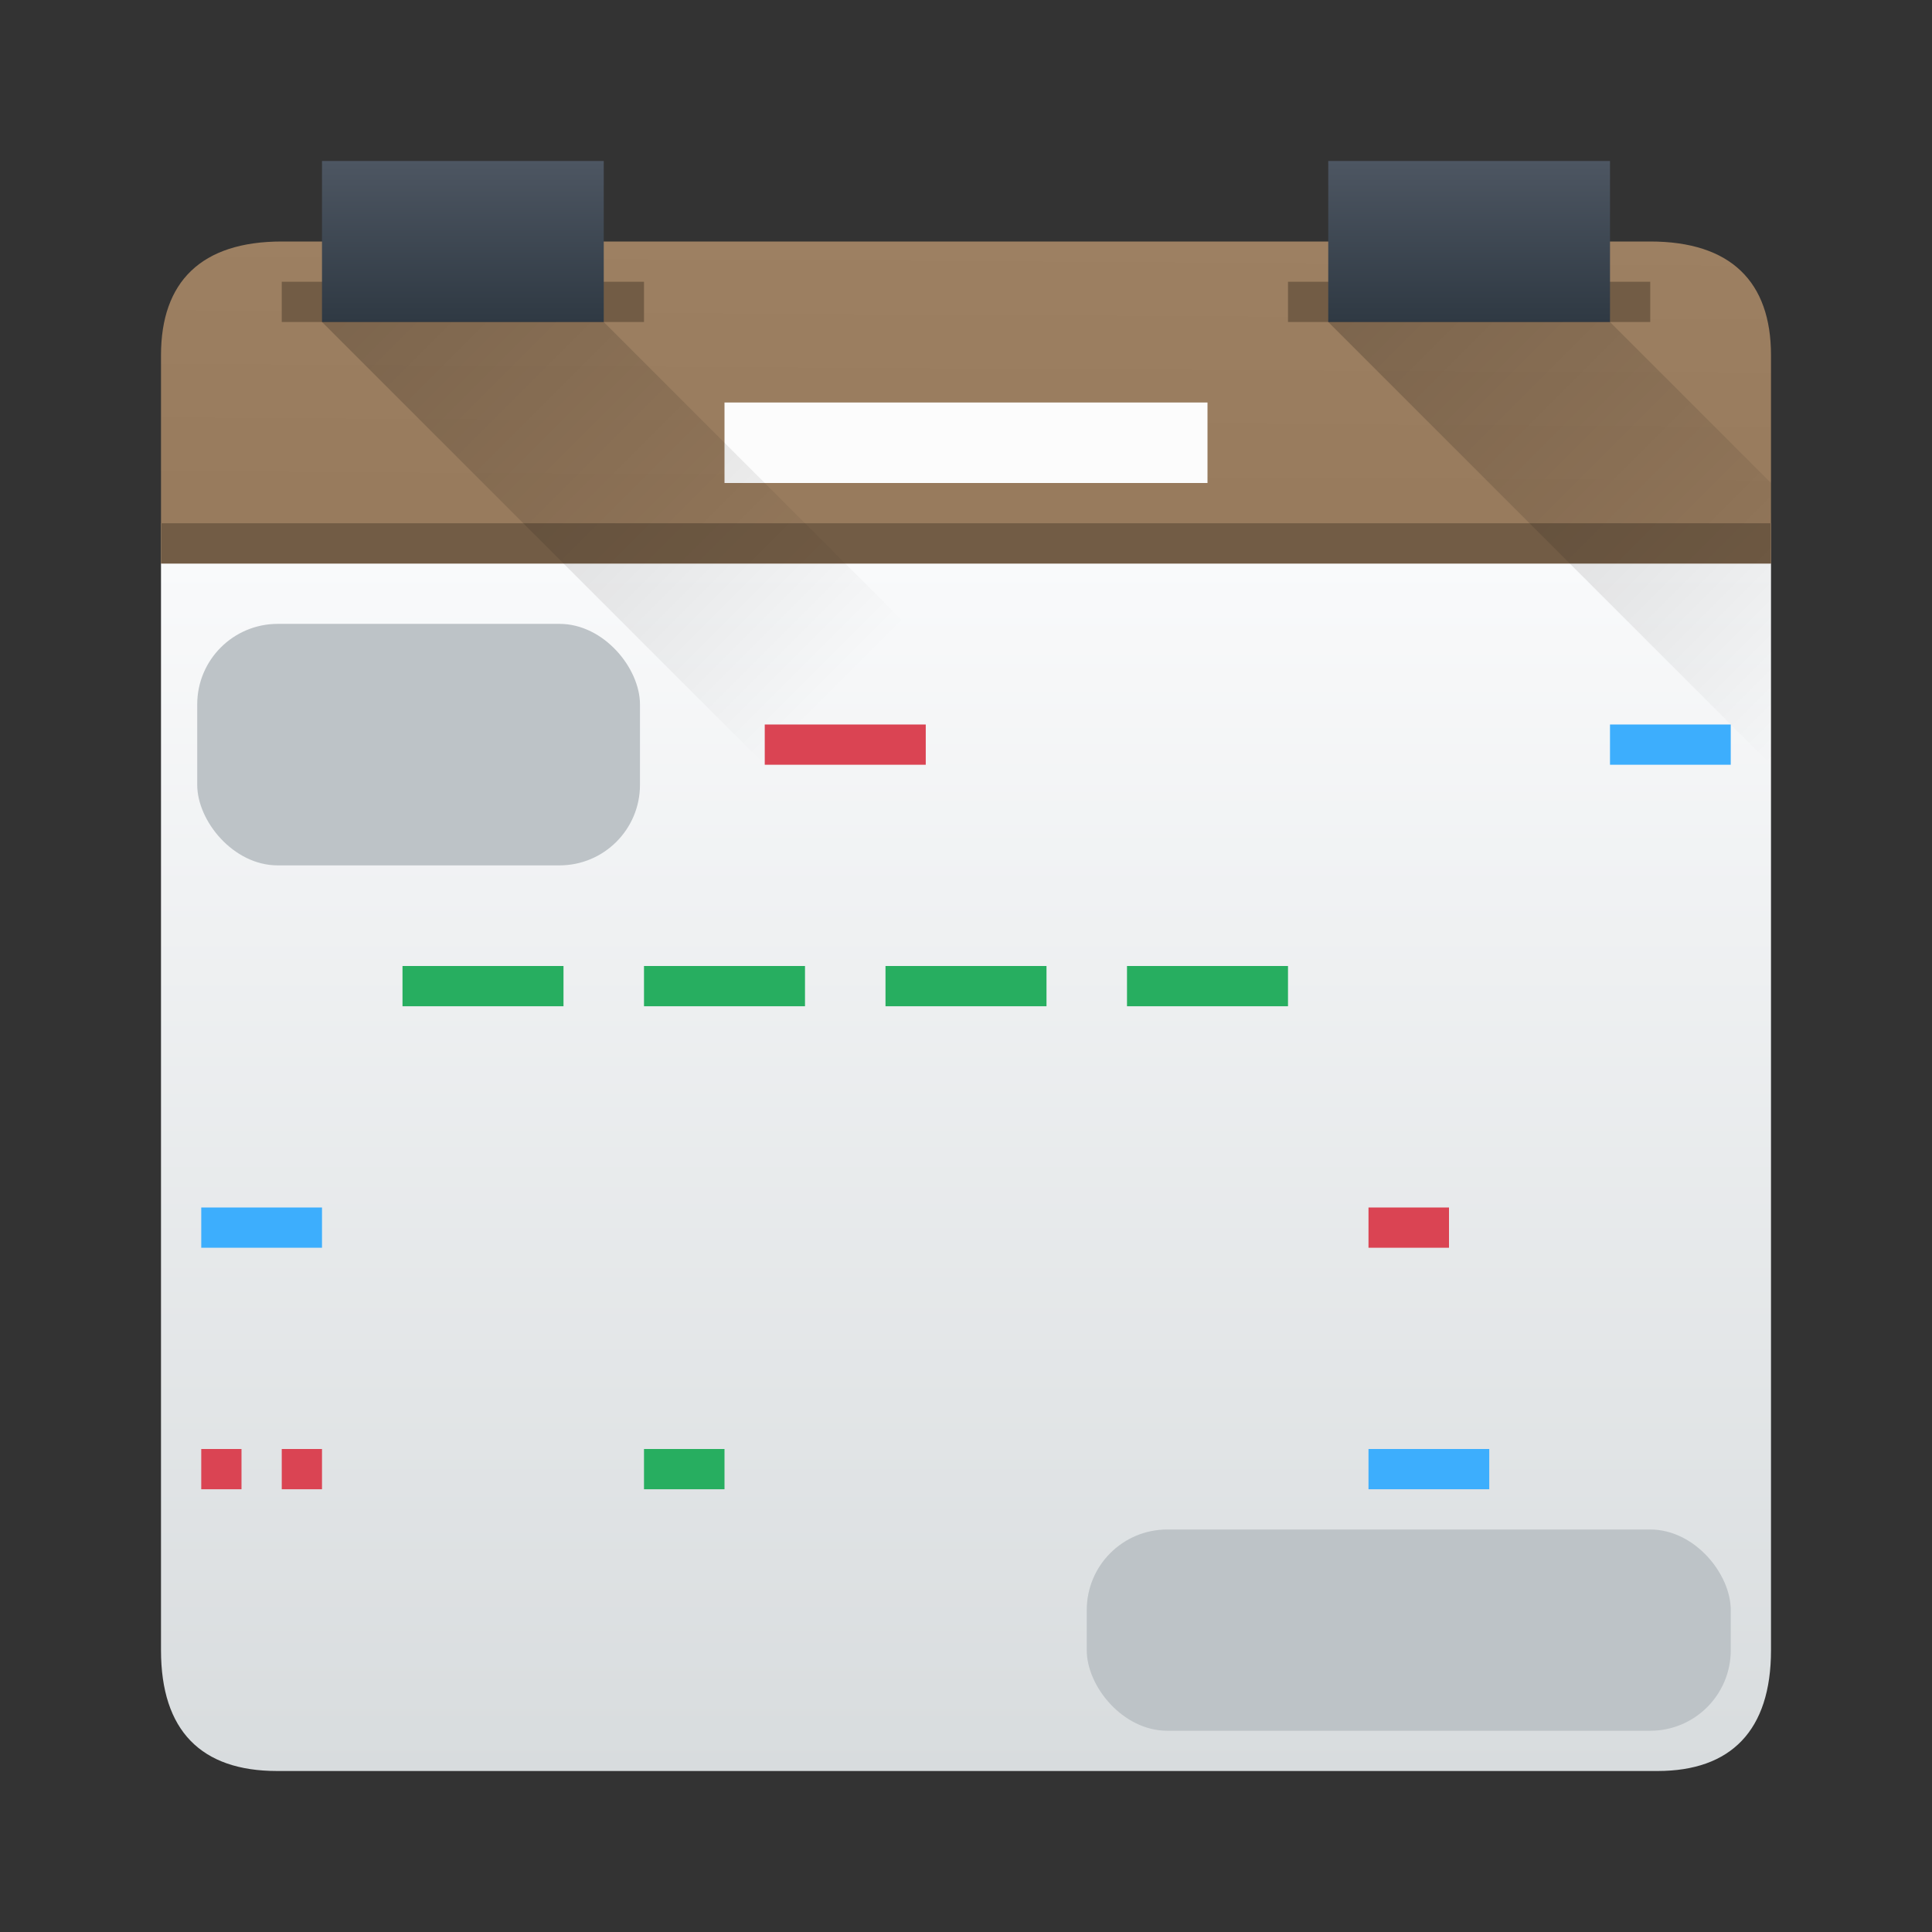
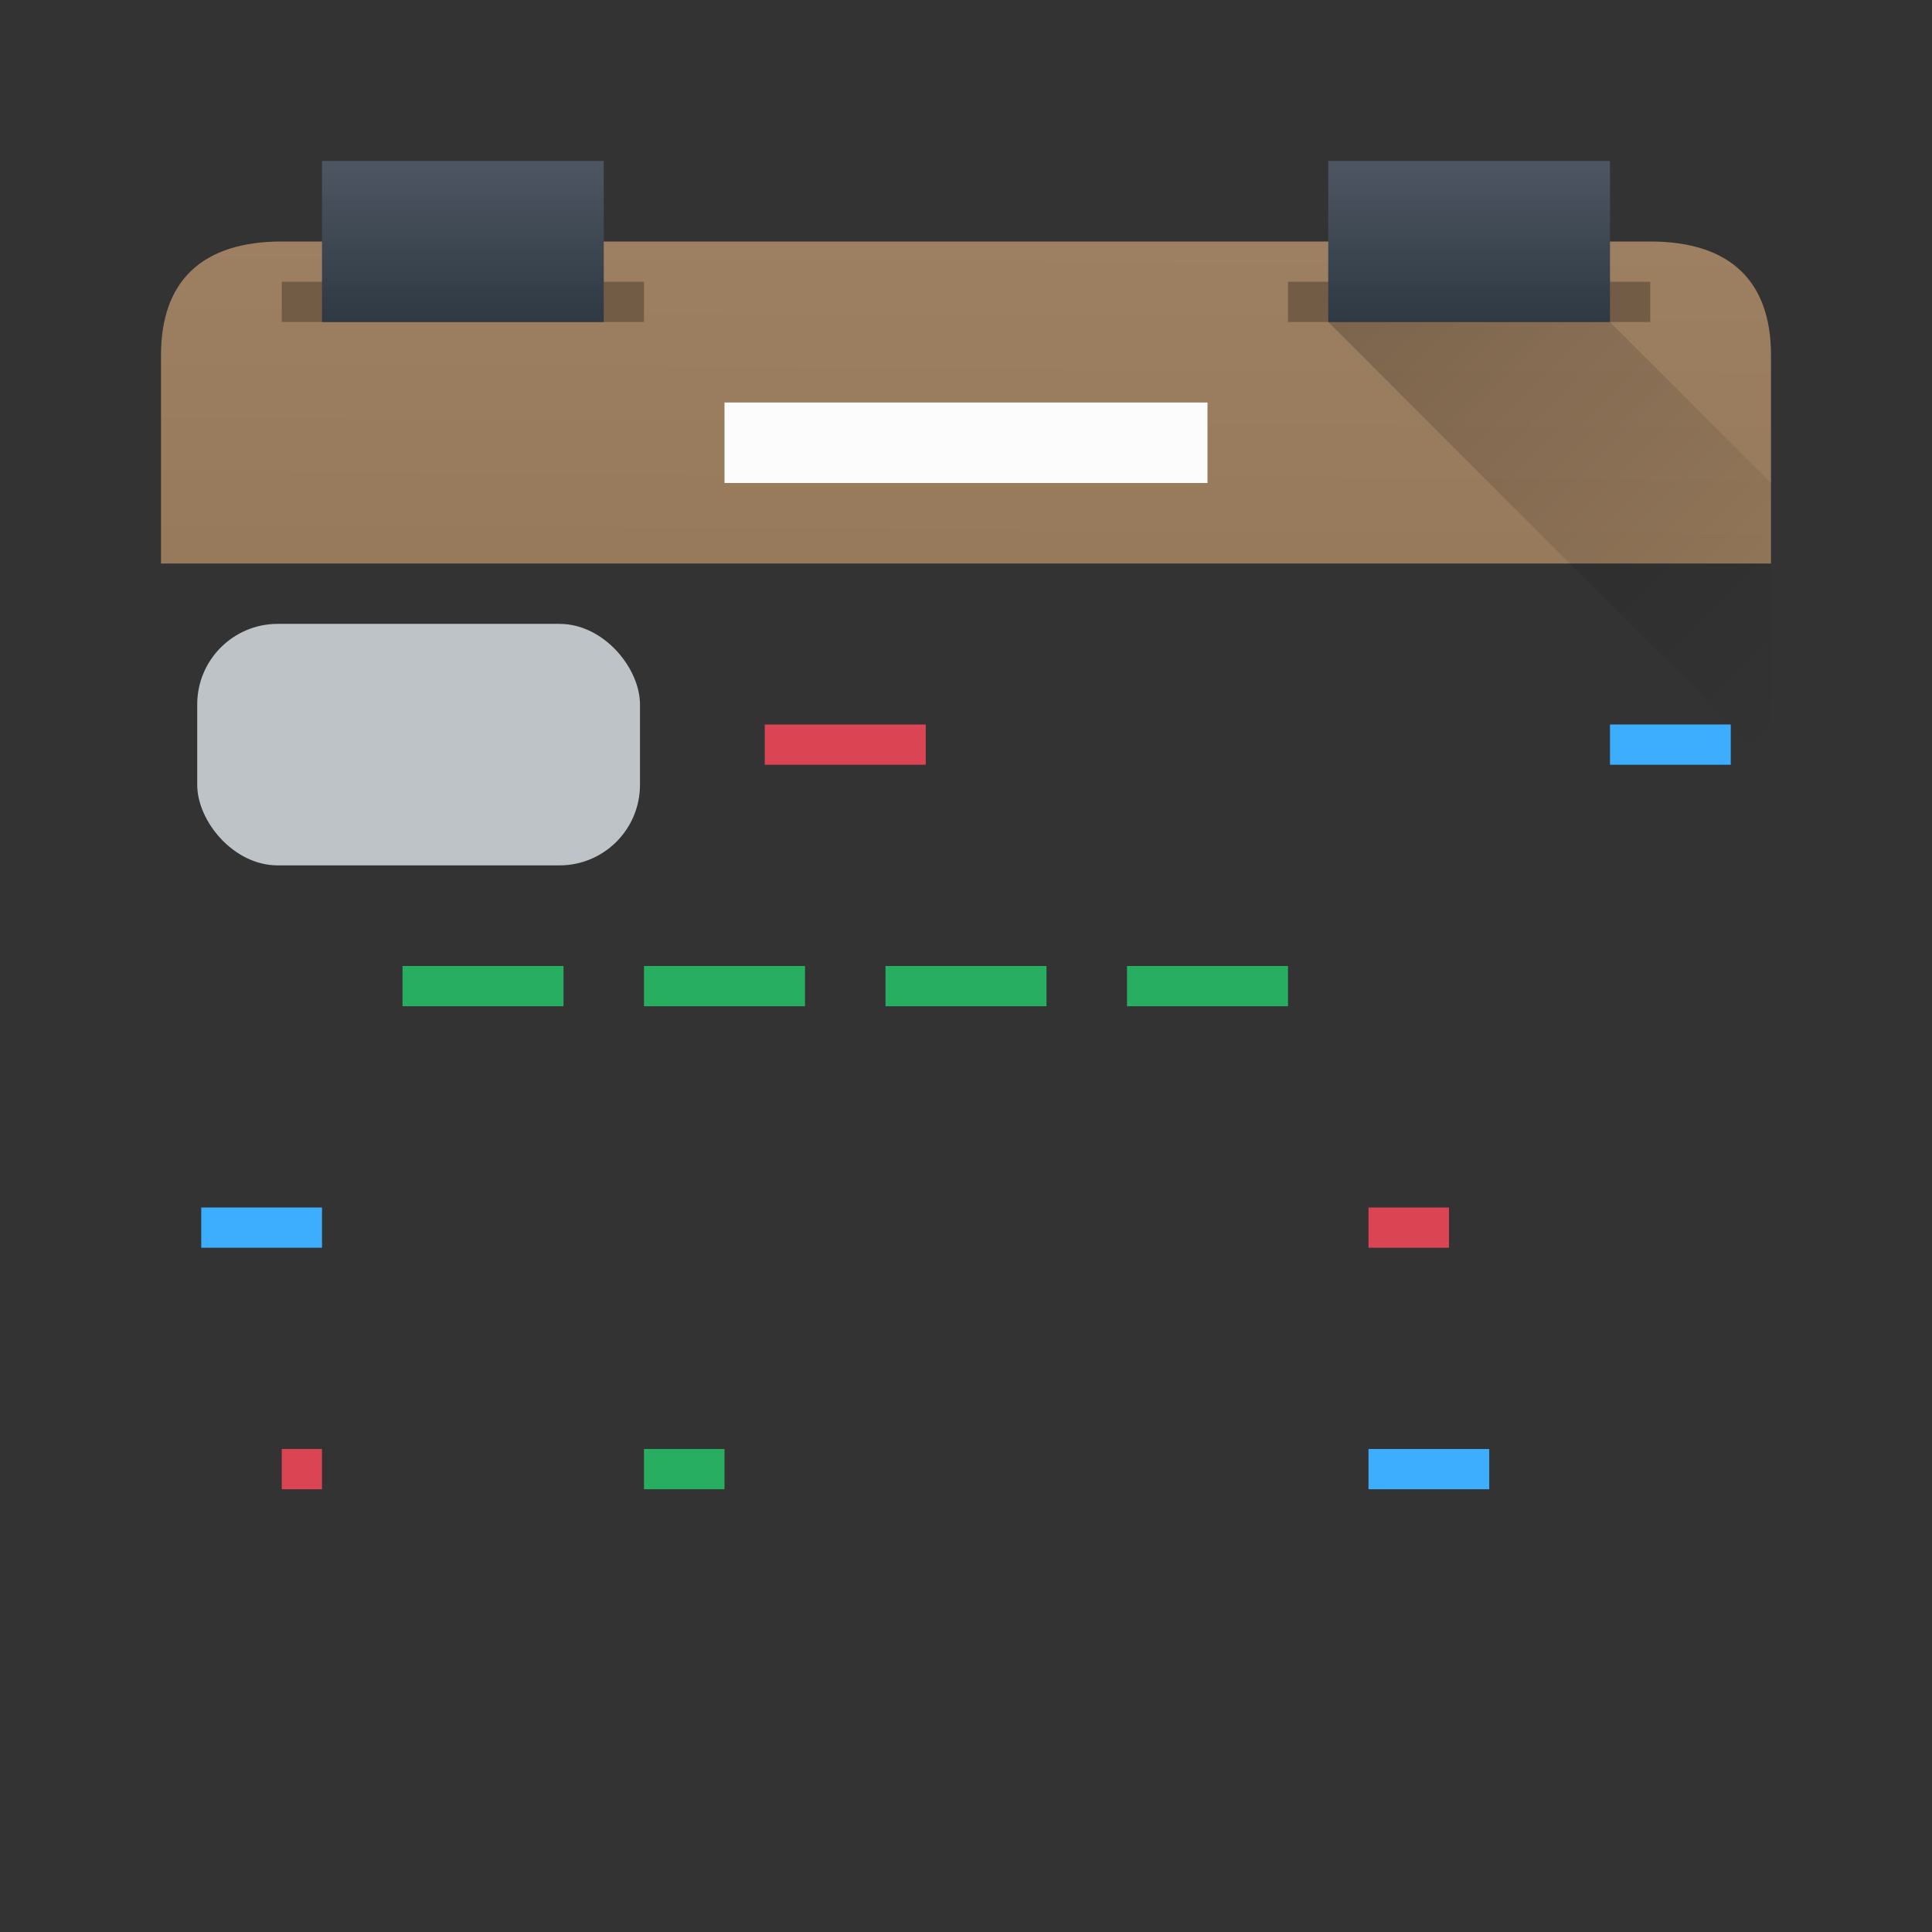
<svg xmlns="http://www.w3.org/2000/svg" xmlns:ns1="http://sodipodi.sourceforge.net/DTD/sodipodi-0.dtd" xmlns:ns2="http://www.inkscape.org/namespaces/inkscape" xmlns:xlink="http://www.w3.org/1999/xlink" width="48" height="48" version="1.1" id="svg90" ns1:docname="planwork.svg" ns2:version="1.0.2 (e86c870879, 2021-01-15)">
  <rect width="100%" height="100%" fill="#333333" stroke="none" />
  <ns1:namedview pagecolor="#ffffff" bordercolor="#666666" borderopacity="1" objecttolerance="10" gridtolerance="10" guidetolerance="10" ns2:pageopacity="0" ns2:pageshadow="2" ns2:window-width="1920" ns2:window-height="1005" id="namedview92" showgrid="true" ns2:zoom="13.083333" ns2:cx="24" ns2:cy="24" ns2:window-x="0" ns2:window-y="0" ns2:window-maximized="1" ns2:current-layer="svg90" ns2:document-rotation="0">
    <ns2:grid type="xygrid" id="grid919" />
  </ns1:namedview>
  <defs id="defs24">
    <linearGradient id="a" y1="13.634" x1="29.06" y2="1.499" x2="29.01" gradientUnits="userSpaceOnUse" gradientTransform="matrix(-.994-.003.004.659 47.823 4.893)">
      <stop stop-color="#977a5c" id="stop2" />
      <stop offset="1" stop-color="#9d8062" id="stop4" />
    </linearGradient>
    <linearGradient id="b" y1="38" y2="8" gradientUnits="userSpaceOnUse" x2="0" gradientTransform="translate(0 6)">
      <stop stop-color="#d8dcde" id="stop7" />
      <stop offset="1" stop-color="#f9fafb" id="stop9" />
    </linearGradient>
    <linearGradient id="c" y1="8" y2="4" x2="0" gradientUnits="userSpaceOnUse" gradientTransform="translate(1)">
      <stop stop-color="#2f3943" id="stop12" />
      <stop offset="1" stop-color="#4d5662" id="stop14" />
    </linearGradient>
    <linearGradient xlink:href="#c" id="d" y1="8" y2="4" x2="0" gradientUnits="userSpaceOnUse" gradientTransform="translate(26)" />
    <linearGradient id="e" y1="8" x1="8" y2="19" x2="19" gradientUnits="userSpaceOnUse">
      <stop id="stop18" />
      <stop offset="1" stop-opacity="0" id="stop20" />
    </linearGradient>
    <linearGradient xlink:href="#e" id="f" y1="8" x1="8" y2="19" x2="19" gradientUnits="userSpaceOnUse" gradientTransform="translate(25)" />
  </defs>
  <g stroke-linejoin="bevel" stroke-width="2" id="g50">
-     <path fill="url(#b)" d="m 4,13 v 28 c 0,2 1,3 2.883,3 H 41.181 C 43,44 44,43 44,41 V 13 Z" id="path26" ns1:nodetypes="ccccccc" />
    <path fill="url(#a)" d="M 7,6 H 6.95 41 c 2,0 3,1 3,2.824 V 14 H 4 V 8.825 C 4,7 5,6 7,6 Z" id="path28" ns1:nodetypes="cccccccc" />
    <g stroke-linecap="round" id="g48">
-       <rect width="40" x="4" y="13" fill="#725c45" height="1" id="rect30" />
      <g fill="#bdc3c7" id="g36">
        <rect width="11" x="4.9" y="15.5" height="6" id="rect32" ry="2" />
-         <rect width="16" x="27" y="38" height="5" id="rect34" ry="2" />
      </g>
      <rect width="9" x="7" y="7" fill="#725c45" height="1" id="rect38" />
      <rect width="7" x="8" y="4" fill="url(#c)" height="4" id="rect40" />
      <rect width="9" x="32" y="7" fill="#725c45" height="1" id="rect42" />
      <rect width="7" x="33" y="4" fill="url(#d)" height="4" id="rect44" />
      <rect width="12" x="18" y="10" fill="#fcfcfc" height="2" id="rect46" />
    </g>
  </g>
  <g fill-rule="evenodd" id="g56">
-     <path opacity=".2" fill="url(#e)" d="m8 8l11 11h7l-11-11z" id="path52" />
    <path opacity=".2" fill="url(#f)" d="m33 8l11 11v-7l-4-4z" id="path54" />
  </g>
  <g stroke-linejoin="bevel" stroke-linecap="round" stroke-width="2" id="g88">
    <g fill="#da4453" id="g66">
      <rect width="4" x="19" y="18" height="1" id="rect58" />
      <rect width="2" x="34" y="30" height="1" id="rect60" />
-       <rect width="1" x="5" y="36" height="1" id="rect62" />
      <rect width="1" x="7" y="36" height="1" id="rect64" />
    </g>
    <g fill="#27ae60" id="g78">
      <rect width="2" x="16" y="36" height="1" id="rect68" />
      <rect width="4" x="28" y="24" height="1" id="rect70" />
      <rect width="4" x="10" y="24" height="1" id="rect72" />
      <rect width="4" x="16" y="24" height="1" id="rect74" />
      <rect width="4" x="22" y="24" height="1" id="rect76" />
    </g>
    <g fill="#3daefd" id="g86">
      <rect width="3" x="34" y="36" height="1" id="rect80" />
      <rect width="3" x="5" y="30" height="1" id="rect82" />
      <rect width="3" x="40" y="18" height="1" id="rect84" />
    </g>
  </g>
</svg>